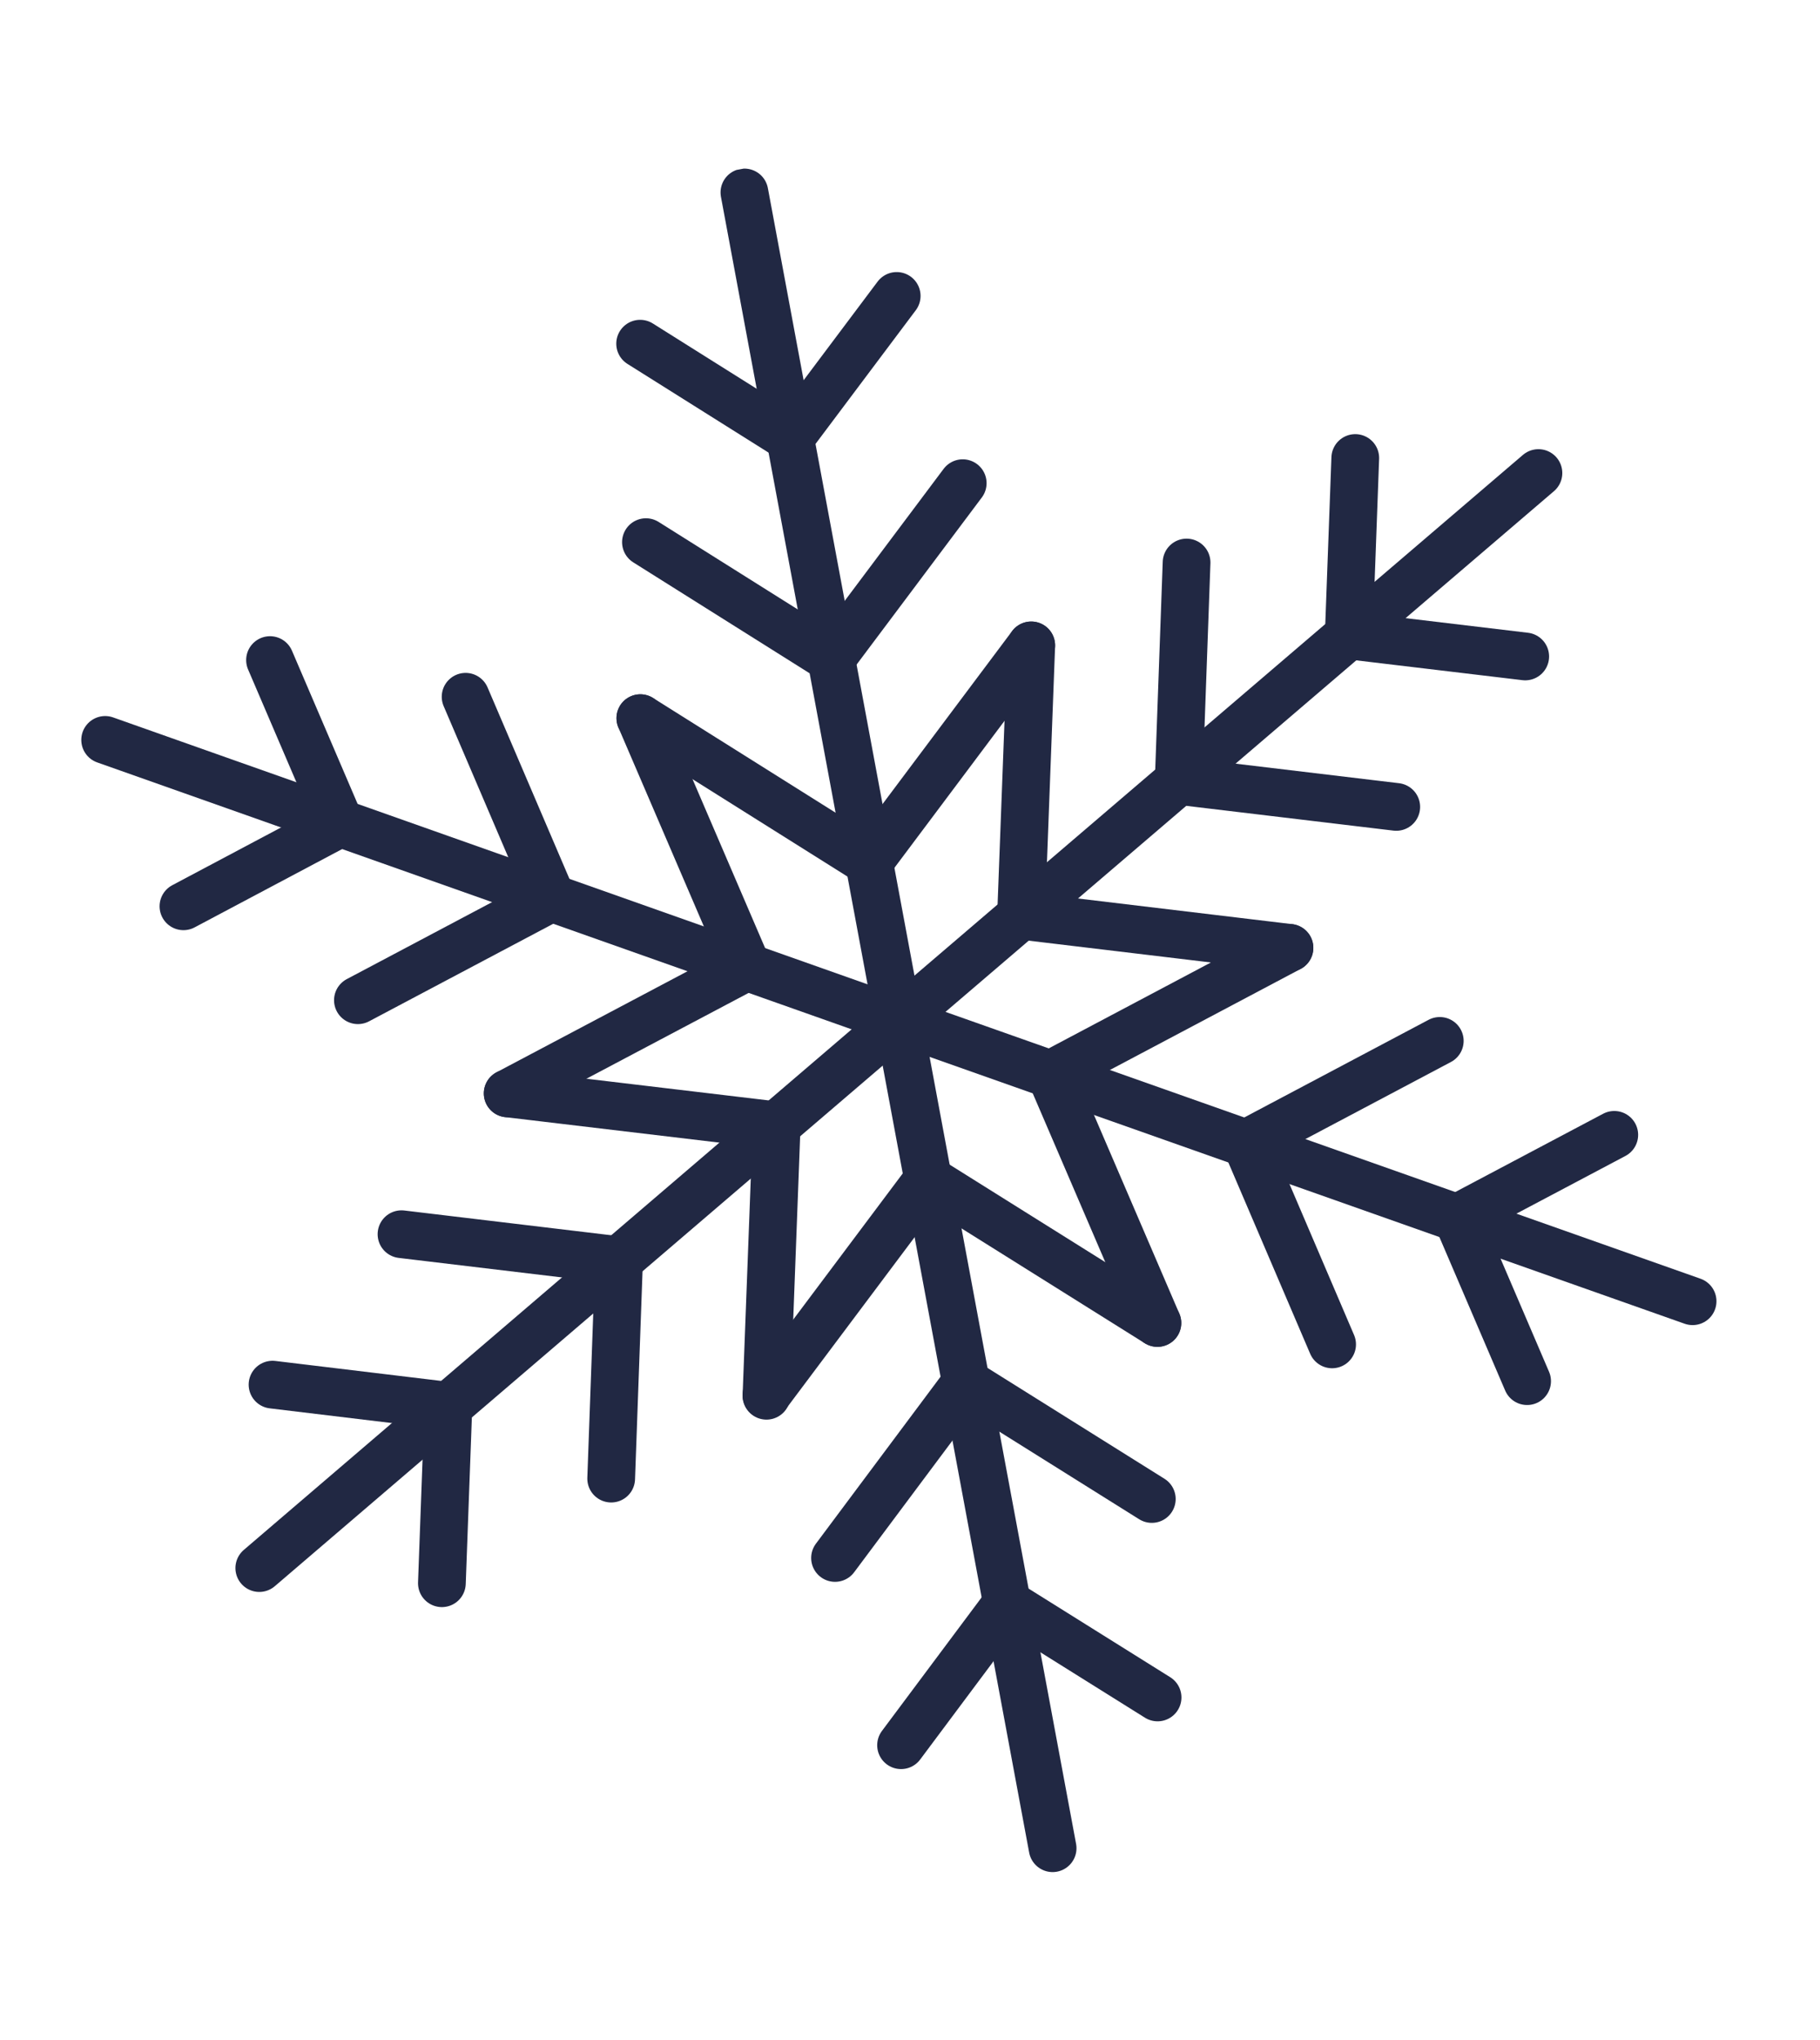
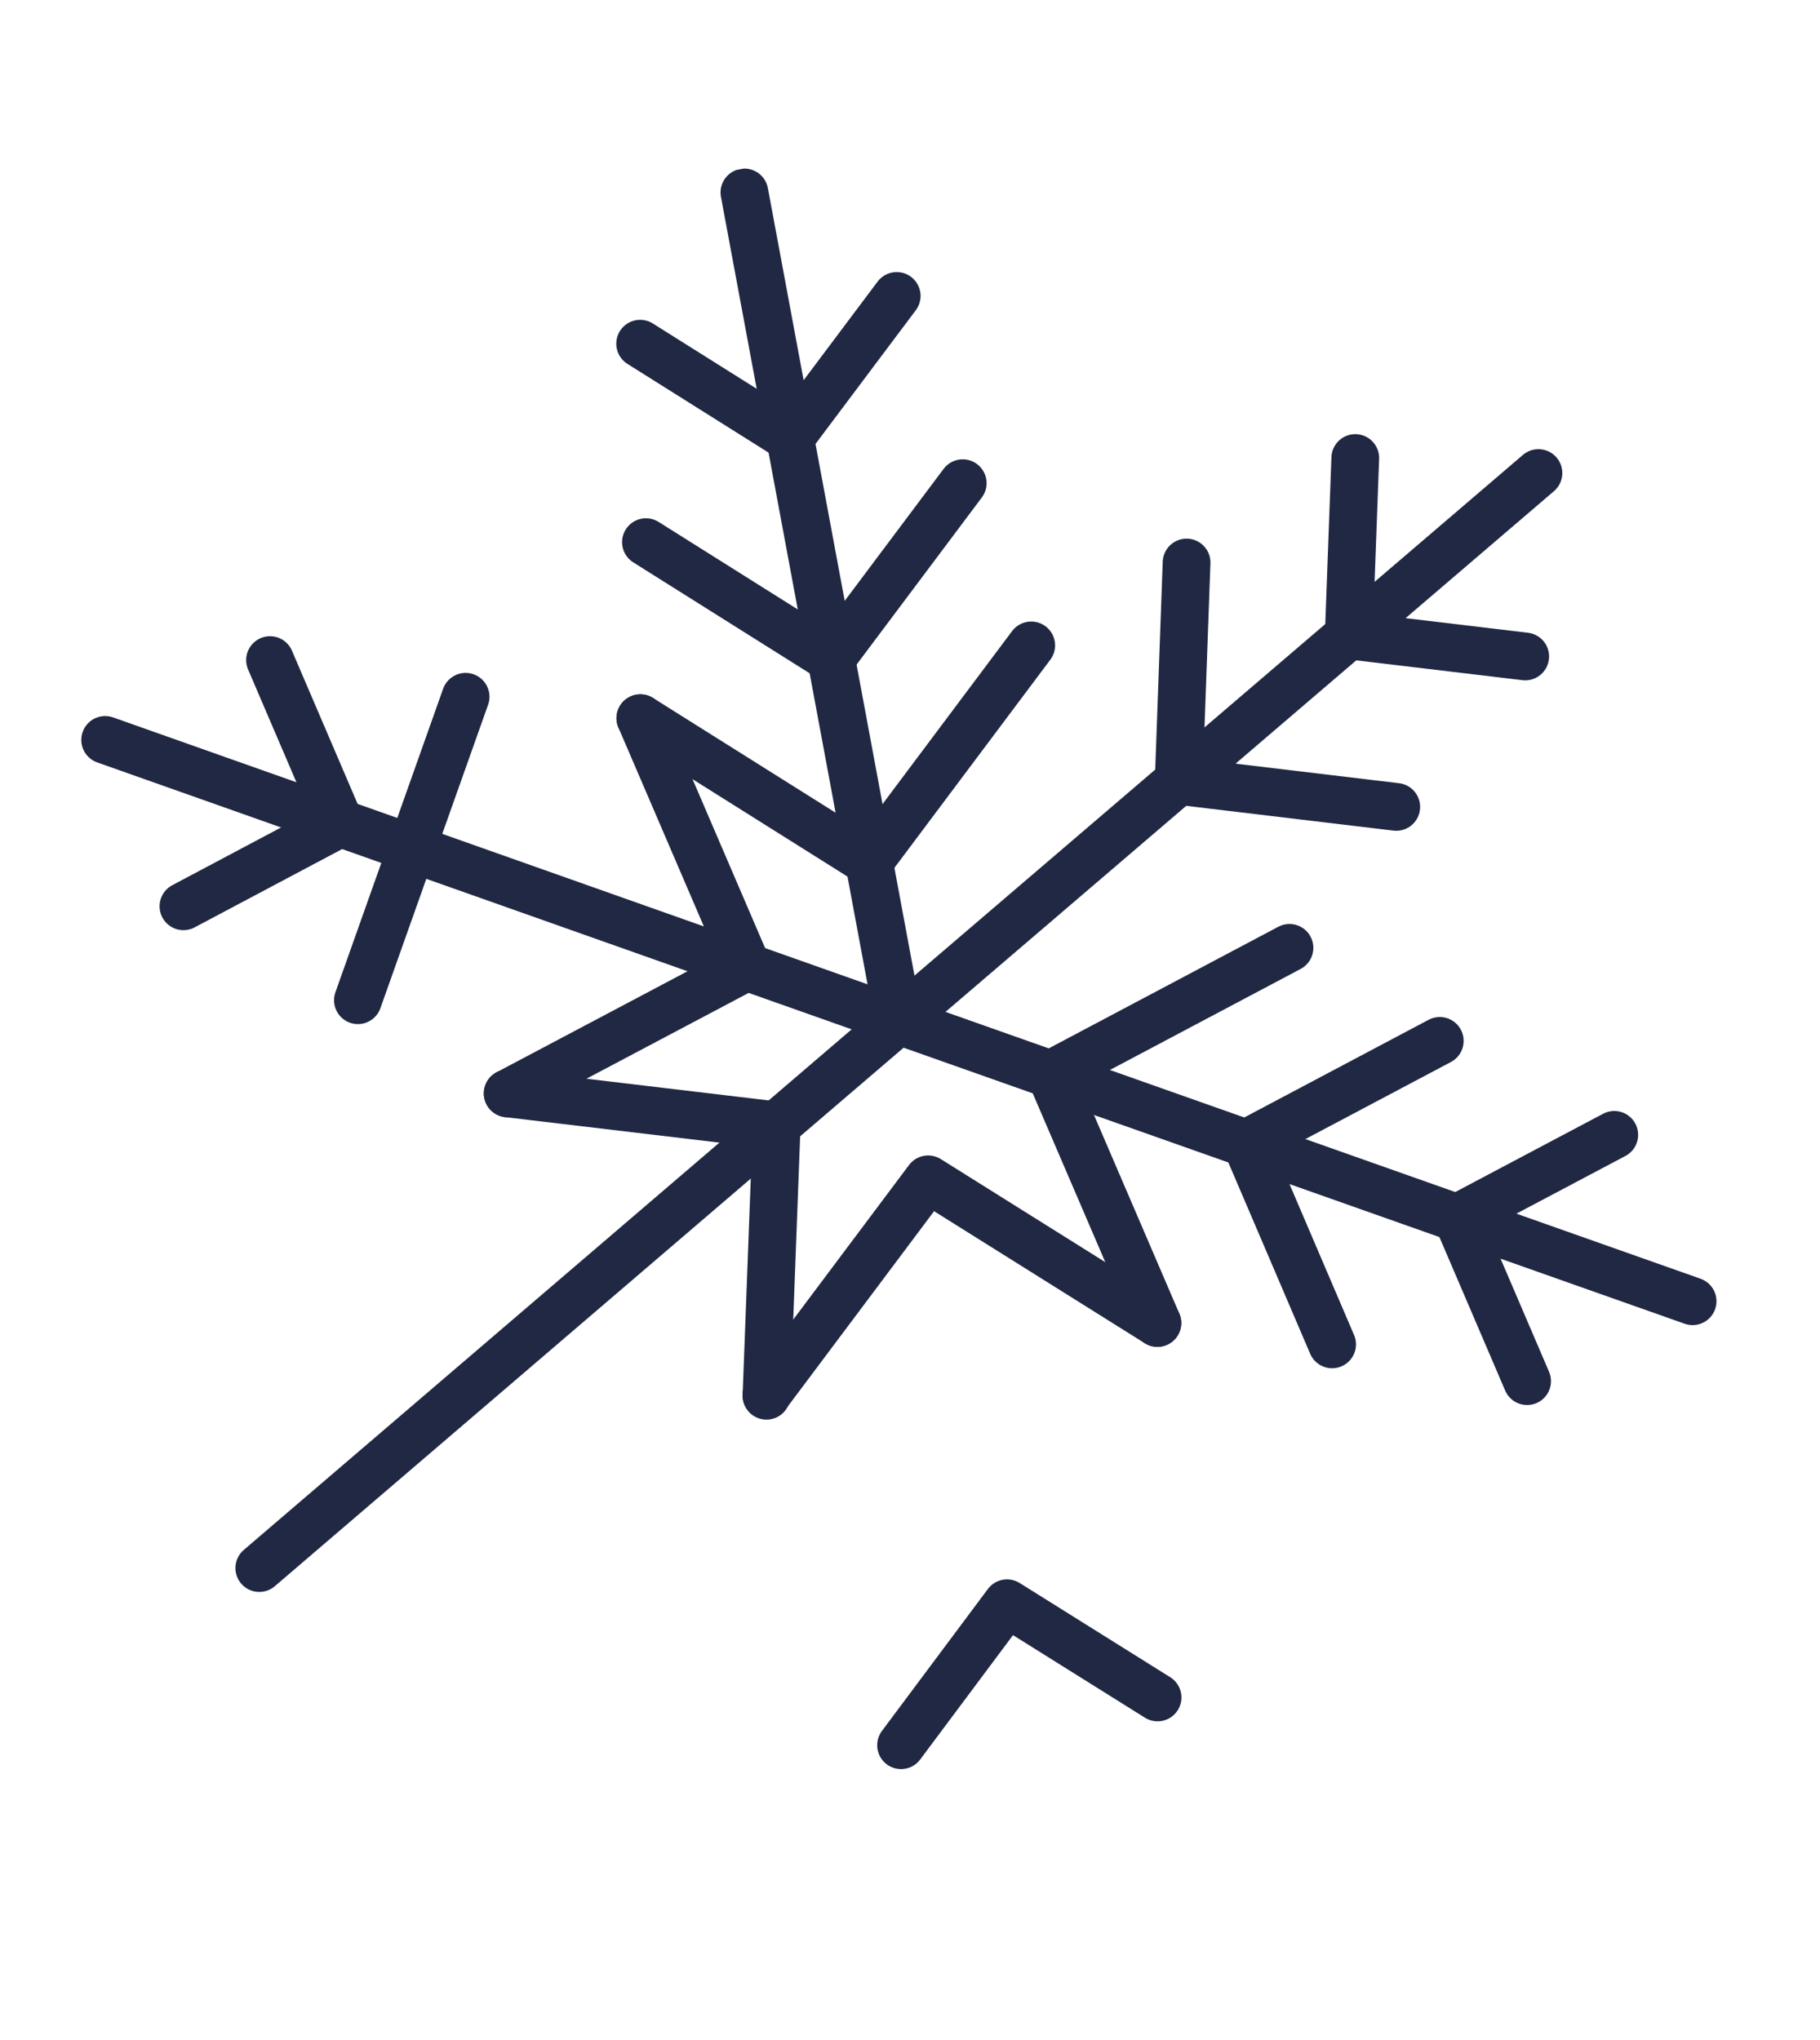
<svg xmlns="http://www.w3.org/2000/svg" width="58" height="65" viewBox="0 0 58 65" fill="none">
  <g clip-path="url(#clip0_4737_7806)">
    <path d="M23.723 6.133L28.636 32.523" stroke="#212843" stroke-width="1.521" stroke-miterlimit="10" stroke-linecap="round" />
    <path d="M36.884 42.158L29.578 37.58L24.424 44.459" stroke="#212843" stroke-width="1.521" stroke-linecap="round" stroke-linejoin="round" />
    <path d="M41.093 30.204L33.48 34.237L36.884 42.158" stroke="#212843" stroke-width="1.521" stroke-linecap="round" stroke-linejoin="round" />
    <path d="M16.179 34.842L24.751 35.862L24.426 44.477" stroke="#212843" stroke-width="1.521" stroke-linecap="round" stroke-linejoin="round" />
    <path d="M20.406 22.885L27.694 27.466L32.863 20.566" stroke="#212843" stroke-width="1.521" stroke-linecap="round" stroke-linejoin="round" />
    <path d="M20.585 17.276L26.489 20.989L30.68 15.397" stroke="#212843" stroke-width="1.521" stroke-linecap="round" stroke-linejoin="round" />
    <path d="M20.4 10.952L25.18 13.957L28.576 9.43" stroke="#212843" stroke-width="1.521" stroke-linecap="round" stroke-linejoin="round" />
    <path d="M3.351 23.578L28.636 32.523" stroke="#212843" stroke-width="1.521" stroke-miterlimit="10" stroke-linecap="round" />
-     <path d="M11.406 31.873L17.576 28.605L14.838 22.203" stroke="#212843" stroke-width="1.521" stroke-linecap="round" stroke-linejoin="round" />
+     <path d="M11.406 31.873L14.838 22.203" stroke="#212843" stroke-width="1.521" stroke-linecap="round" stroke-linejoin="round" />
    <path d="M5.846 28.88L10.833 26.233L8.605 21.034" stroke="#212843" stroke-width="1.521" stroke-linecap="round" stroke-linejoin="round" />
    <path d="M8.263 49.968L28.635 32.523" stroke="#212843" stroke-width="1.521" stroke-miterlimit="10" stroke-linecap="round" />
-     <path d="M19.477 47.117L19.728 40.158L12.795 39.329" stroke="#212843" stroke-width="1.521" stroke-linecap="round" stroke-linejoin="round" />
-     <path d="M14.082 50.451L14.29 44.798L8.685 44.123" stroke="#212843" stroke-width="1.521" stroke-linecap="round" stroke-linejoin="round" />
-     <path d="M33.545 58.895L28.636 32.523" stroke="#212843" stroke-width="1.521" stroke-miterlimit="10" stroke-linecap="round" />
-     <path d="M36.706 47.767L30.783 44.057L26.611 49.646" stroke="#212843" stroke-width="1.521" stroke-linecap="round" stroke-linejoin="round" />
    <path d="M36.89 54.091L32.092 51.089L28.715 55.613" stroke="#212843" stroke-width="1.521" stroke-linecap="round" stroke-linejoin="round" />
    <path d="M53.94 41.465L28.636 32.523" stroke="#212843" stroke-width="1.521" stroke-miterlimit="10" stroke-linecap="round" />
    <path d="M45.883 33.169L39.713 36.437L42.452 42.84" stroke="#212843" stroke-width="1.521" stroke-linecap="round" stroke-linejoin="round" />
    <path d="M51.444 36.163L46.438 38.813L48.666 44.012" stroke="#212843" stroke-width="1.521" stroke-linecap="round" stroke-linejoin="round" />
    <path d="M49.027 15.074L28.636 32.523" stroke="#212843" stroke-width="1.521" stroke-miterlimit="10" stroke-linecap="round" />
    <path d="M37.814 17.925L37.563 24.884L44.496 25.713" stroke="#212843" stroke-width="1.521" stroke-linecap="round" stroke-linejoin="round" />
    <path d="M43.19 14.595L42.982 20.248L48.606 20.919" stroke="#212843" stroke-width="1.521" stroke-linecap="round" stroke-linejoin="round" />
    <path d="M16.179 34.842L23.81 30.805L20.407 22.885" stroke="#212843" stroke-width="1.521" stroke-linecap="round" stroke-linejoin="round" />
-     <path d="M41.093 30.204L32.539 29.18L32.864 20.566" stroke="#212843" stroke-width="1.521" stroke-linecap="round" stroke-linejoin="round" />
  </g>
  <defs>
    <clipPath id="clip0_4737_7806">
      <rect width="48" height="55.19" fill="white" transform="translate(0 9.785) rotate(-10.546)" />
    </clipPath>
  </defs>
</svg>